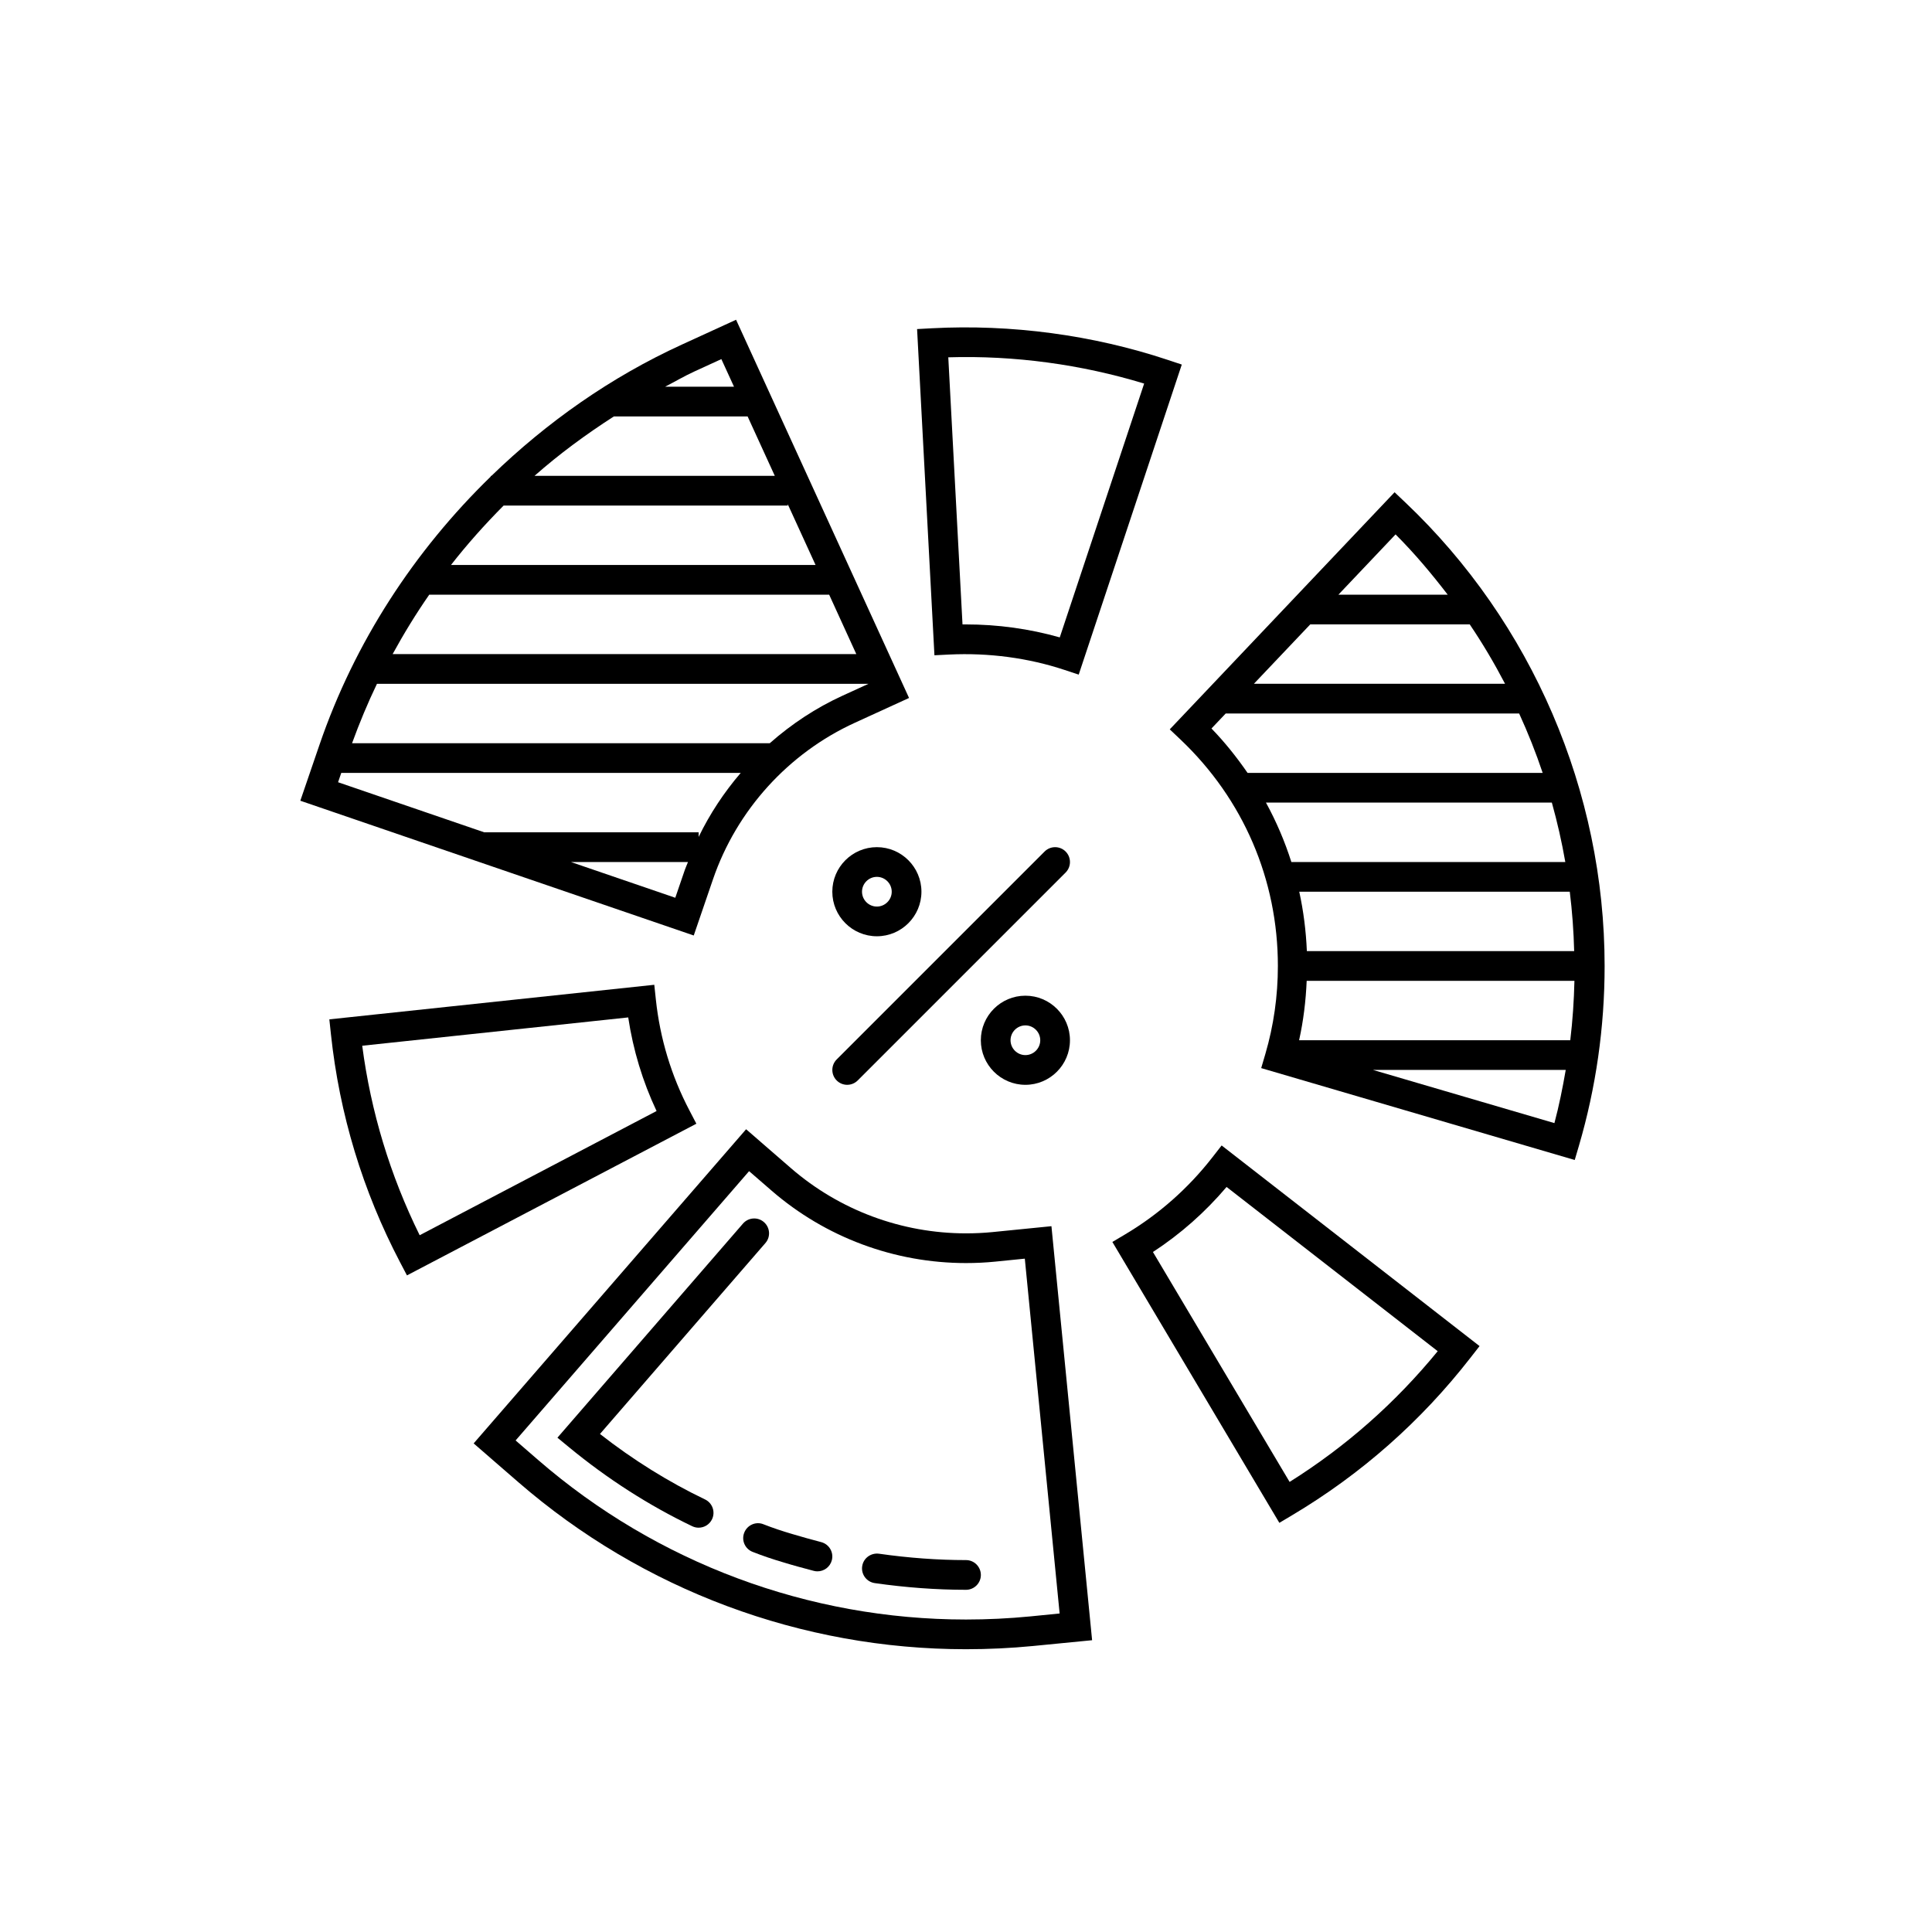
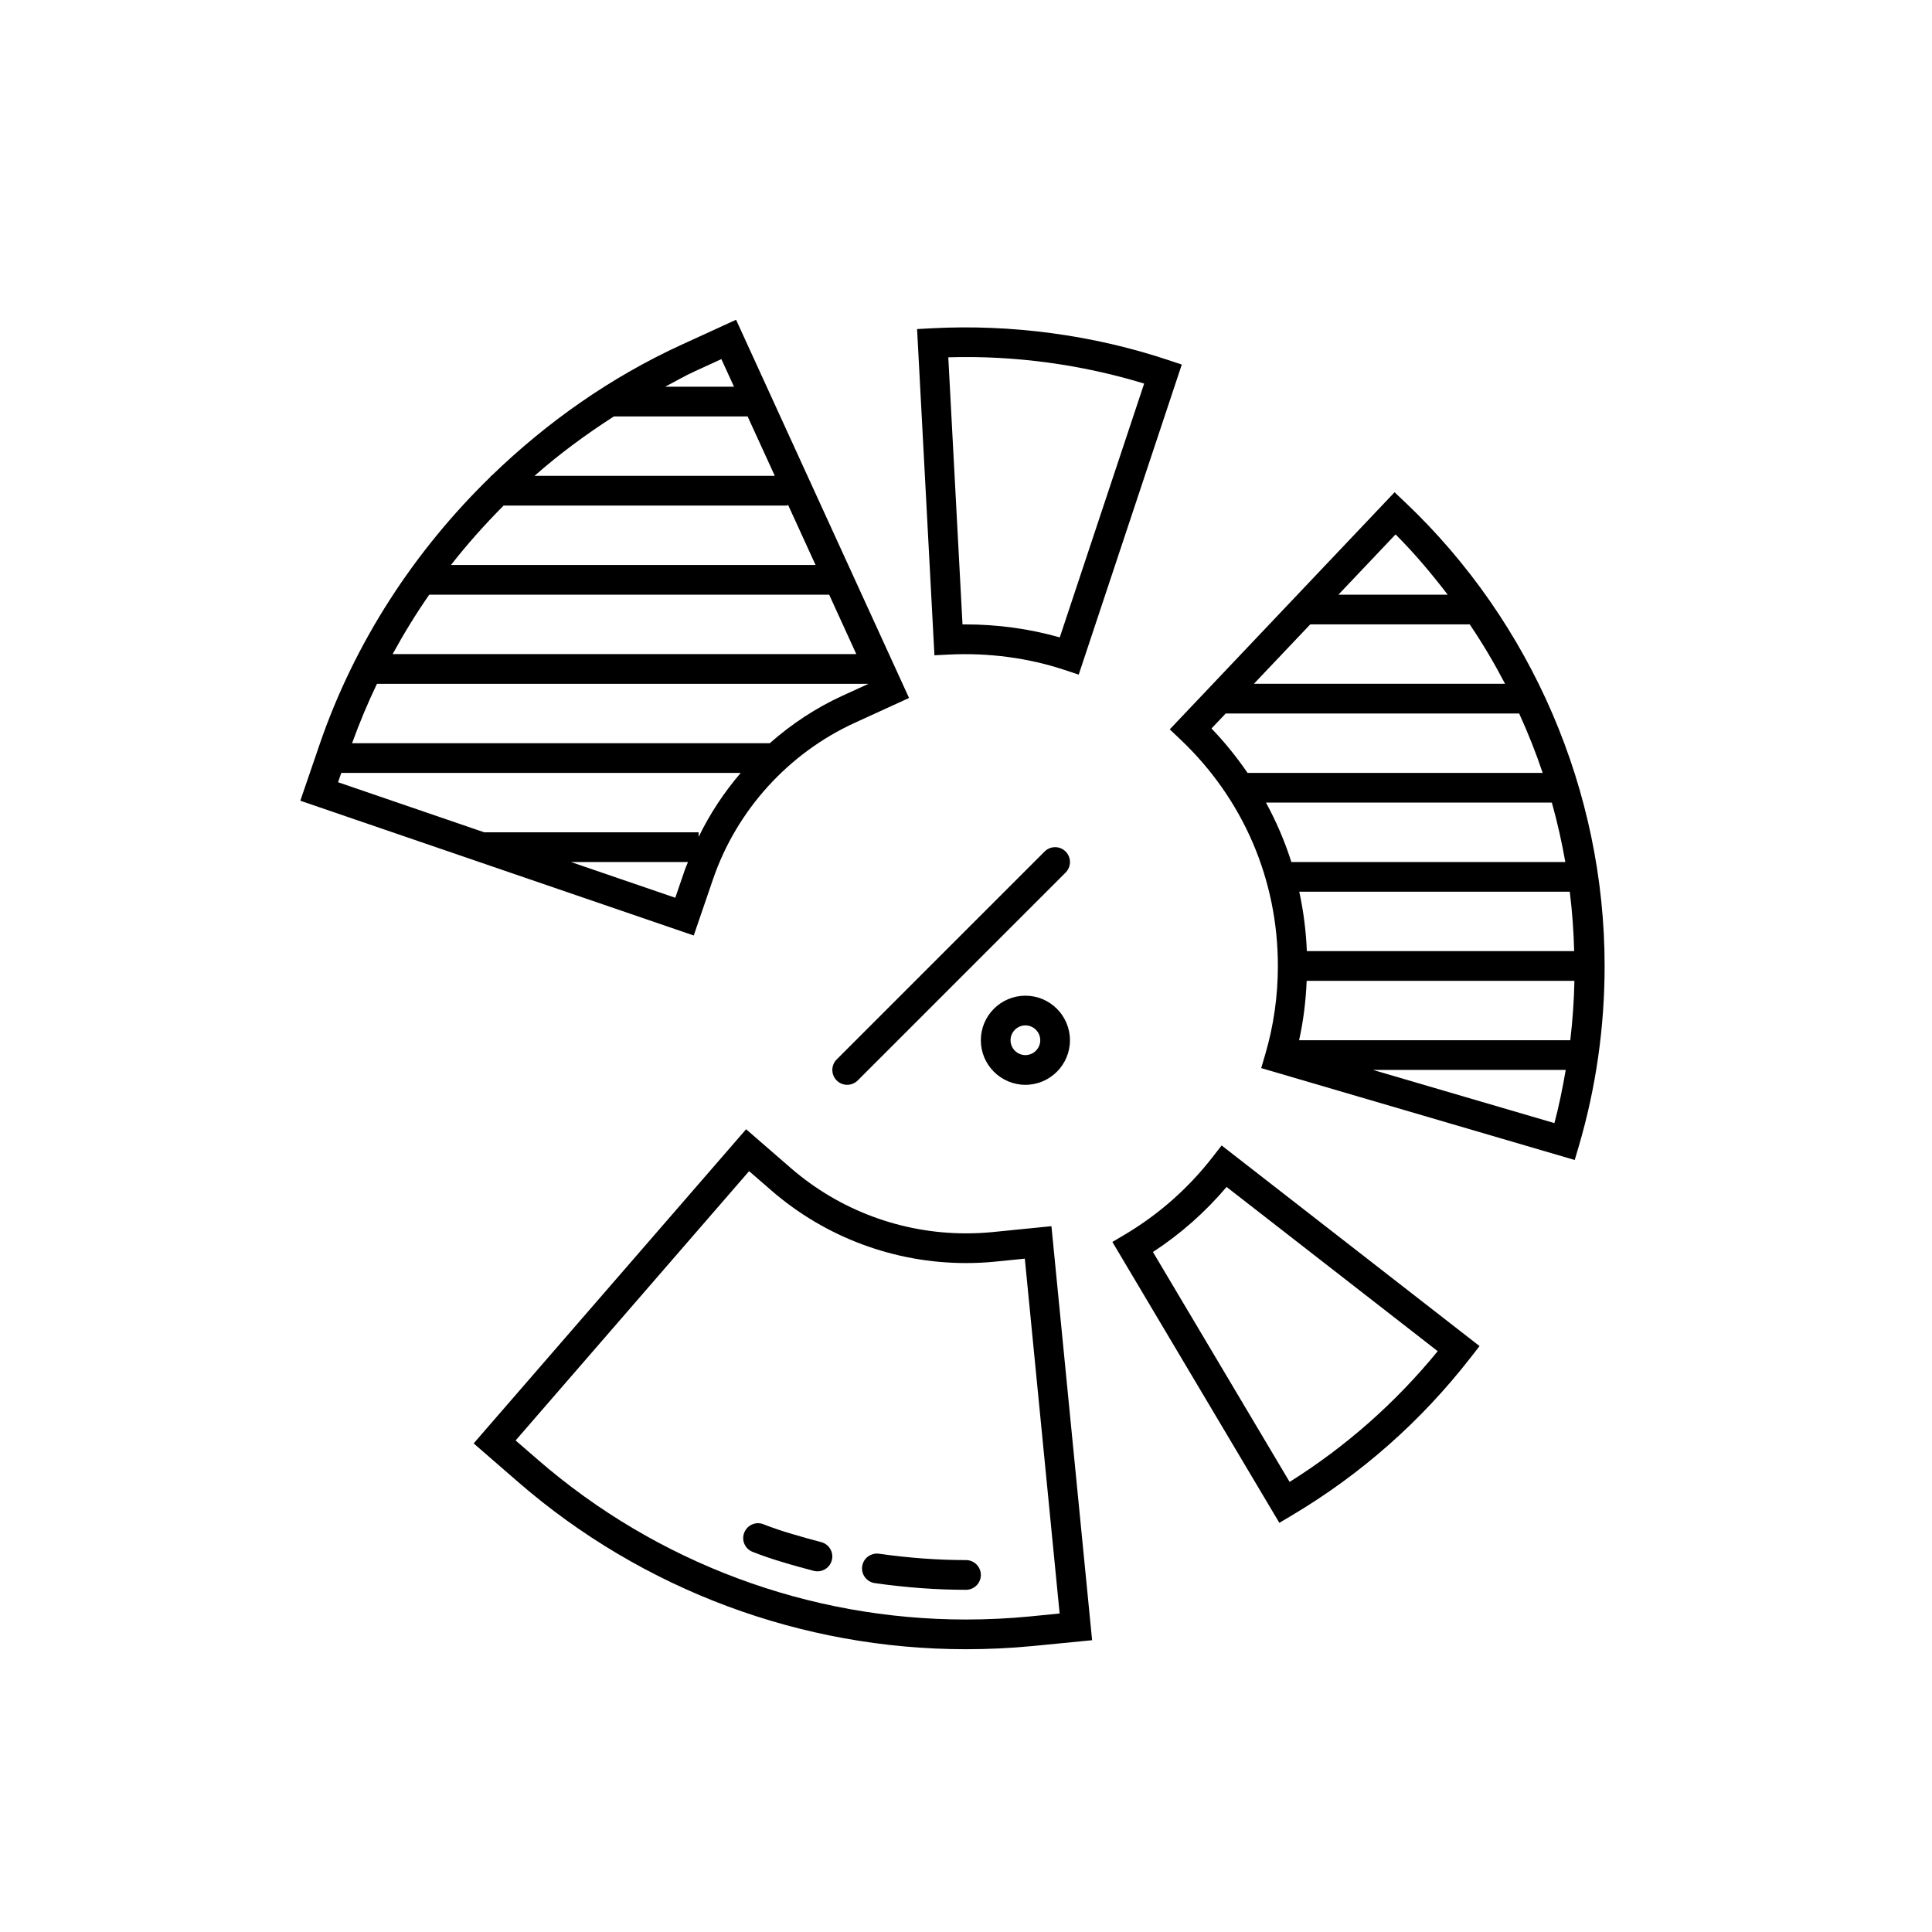
<svg xmlns="http://www.w3.org/2000/svg" fill="#000000" width="800px" height="800px" version="1.1" viewBox="144 144 512 512">
  <g>
    <path d="m465.33 450.66c-6.43 8.266-14.227 15.145-23.152 20.461l-3.387 2.008 44.25 74.438 3.387-2.016c18.262-10.863 34.164-24.891 47.246-41.715l2.426-3.109-68.352-53.168zm59.68 51.418c-11.172 13.656-24.34 25.293-39.25 34.645l-36.219-60.93c7.305-4.769 13.848-10.555 19.516-17.238z" />
-     <path d="m326.72 438.3c-4.809-9.172-7.809-19.066-8.91-29.41l-0.418-3.914-86.113 9.164 0.418 3.914c2.258 21.215 8.422 41.555 18.324 60.457l1.828 3.481 76.695-40.195zm-71.504 33.047c-7.816-15.84-12.926-32.691-15.223-50.215l70.492-7.504c1.301 8.629 3.809 16.941 7.512 24.805z" />
    <path d="m516.43 277.16-2.852-2.707-59.582 62.836 2.859 2.707c16.633 15.781 25.797 37.09 25.797 60 0 7.949-1.117 15.785-3.312 23.293l-1.109 3.769 83.09 24.355 1.109-3.769c4.523-15.414 6.812-31.449 6.812-47.648 0-46.234-19.246-91.012-52.812-122.84zm26.426 48.051h-66.559l14.934-15.742h42.266c3.426 5.066 6.535 10.332 9.359 15.742zm-29.016-39.59c5.016 5 9.531 10.398 13.816 15.973h-28.961zm-45.012 47.461h77.762c2.348 5.141 4.441 10.383 6.234 15.742l-78.203 0.004c-2.852-4.133-6-8.094-9.566-11.77zm10.668 23.617h75.762c1.449 5.18 2.637 10.43 3.566 15.742h-72.598c-1.734-5.453-3.984-10.719-6.731-15.742zm10.789 47.23h70.957c-0.125 5.273-0.473 10.531-1.102 15.742h-71.863c1.145-5.144 1.781-10.41 2.008-15.742zm0.047-7.871c-0.227-5.352-0.891-10.621-2.016-15.742h71.691c0.645 5.211 1.031 10.461 1.164 15.742zm17.531 31.488h51.074c-0.82 4.738-1.762 9.445-3 14.09z" />
    <path d="m406.96 470.52c-2.266 0.223-4.613 0.332-6.965 0.332-17.051 0-33.52-6.133-46.383-17.277l-11.887-10.312-72.203 83.254 11.895 10.32c32.898 28.52 75.004 44.223 118.58 44.223 5.945 0 11.918-0.285 17.75-0.852l15.672-1.535-10.777-109.72zm10.012 101.85c-5.578 0.543-11.285 0.82-16.977 0.82-41.676 0-81.949-15.02-113.41-42.305l-5.945-5.148 61.875-71.367 5.953 5.156c14.289 12.383 32.59 19.199 51.531 19.199 2.613 0 5.219-0.125 7.746-0.379l7.84-0.789 9.227 94.031z" />
    <path d="m332.95 377.02c6.273-18.309 19.988-33.441 37.637-41.5l14.32-6.551-45.84-100.23-14.32 6.559c-18.871 8.629-35.824 20.578-50.516 34.816h-0.188v0.188c-20.27 19.711-36.07 43.918-45.352 71.004l-5.102 14.895 104.26 35.715zm34.367-48.672c-7.078 3.234-13.562 7.527-19.316 12.609h-110.7c1.953-5.367 4.141-10.629 6.598-15.742h130.27zm3.613-11.004h-122.88c2.961-5.422 6.188-10.684 9.699-15.742h105.99zm-42.918-74.895 7.156-3.281 3.352 7.32h-18.262c2.59-1.34 5.094-2.82 7.754-4.039zm-21.34 11.918h35.457l7.203 15.742h-63.684c6.555-5.785 13.625-10.988 21.023-15.742zm-29.207 23.613h75.297v-0.363l7.367 16.105-96.613 0.004c4.324-5.535 9-10.77 13.949-15.746zm-43.027 70.852h105.86c-4.41 5.141-8.172 10.824-11.148 16.957v-1.215h-56.82l-38.738-13.273zm88.52 33.086-27.652-9.473h31.016c-0.25 0.684-0.574 1.332-0.812 2.023z" />
    <path d="m395.54 317.46c10.508-0.504 21.004 0.898 30.598 4.086l3.731 1.234 27.316-82.168-3.731-1.242c-19.859-6.606-41.484-9.492-62.488-8.375l-3.93 0.211 4.598 86.449zm51.672-71.809-22.363 67.266c-8.047-2.281-16.406-3.441-24.938-3.441-0.285 0-0.559 0-0.836 0.008l-3.769-70.793c17.512-0.535 35.273 1.891 51.906 6.961z" />
-     <path d="m376.38 392.12c6.512 0 11.809-5.297 11.809-11.809 0-6.508-5.297-11.805-11.809-11.805-6.512 0-11.809 5.297-11.809 11.809 0 6.508 5.297 11.805 11.809 11.805zm0-15.742c2.164 0 3.938 1.77 3.938 3.938 0 2.164-1.773 3.934-3.938 3.934-2.164 0-3.938-1.77-3.938-3.938 0-2.164 1.773-3.934 3.938-3.934z" />
    <path d="m415.74 407.87c-6.512 0-11.809 5.297-11.809 11.809 0 6.508 5.297 11.809 11.809 11.809 6.512 0 11.809-5.297 11.809-11.809 0-6.512-5.297-11.809-11.809-11.809zm0 15.742c-2.164 0-3.938-1.77-3.938-3.938 0-2.16 1.773-3.934 3.938-3.934 2.164 0 3.938 1.77 3.938 3.938 0 2.164-1.773 3.934-3.938 3.934z" />
    <path d="m426.4 369.66c-1.535-1.535-4.031-1.535-5.566 0l-55.105 55.105c-1.535 1.535-1.535 4.031 0 5.566 0.766 0.77 1.773 1.156 2.781 1.156 1.008 0 2.016-0.387 2.785-1.148l55.105-55.105c1.535-1.543 1.535-4.031 0-5.574z" />
    <path d="m361.64 552.68c-2.629-0.691-5.18-1.395-7.769-2.172-2.559-0.754-5.055-1.582-7.543-2.559-1.992-0.82-4.297 0.188-5.094 2.219-0.805 2.023 0.188 4.305 2.219 5.094 2.707 1.07 5.414 1.977 8.164 2.785 2.644 0.812 5.289 1.52 8.016 2.242 0.34 0.094 0.676 0.133 1.008 0.133 1.746 0 3.336-1.164 3.801-2.93 0.555-2.106-0.699-4.254-2.801-4.812z" />
-     <path d="m330.85 541.37c-9.723-4.66-19.074-10.484-27.852-17.352l43.848-50.602c1.426-1.637 1.242-4.125-0.402-5.551-1.645-1.426-4.125-1.242-5.551 0.402l-49.168 56.734 3.117 2.566c10.164 8.367 21.129 15.398 32.605 20.898 0.543 0.262 1.125 0.387 1.699 0.387 1.465 0 2.875-0.82 3.551-2.234 0.938-1.957 0.113-4.305-1.848-5.25z" />
    <path d="m400 557.44c-7.422 0-15.184-0.566-23.066-1.691-2.133-0.277-4.148 1.18-4.449 3.344-0.309 2.148 1.188 4.141 3.344 4.449 8.246 1.18 16.379 1.773 24.172 1.773 2.172 0 3.938-1.762 3.938-3.938-0.004-2.172-1.766-3.938-3.938-3.938z" />
  </g>
</svg>